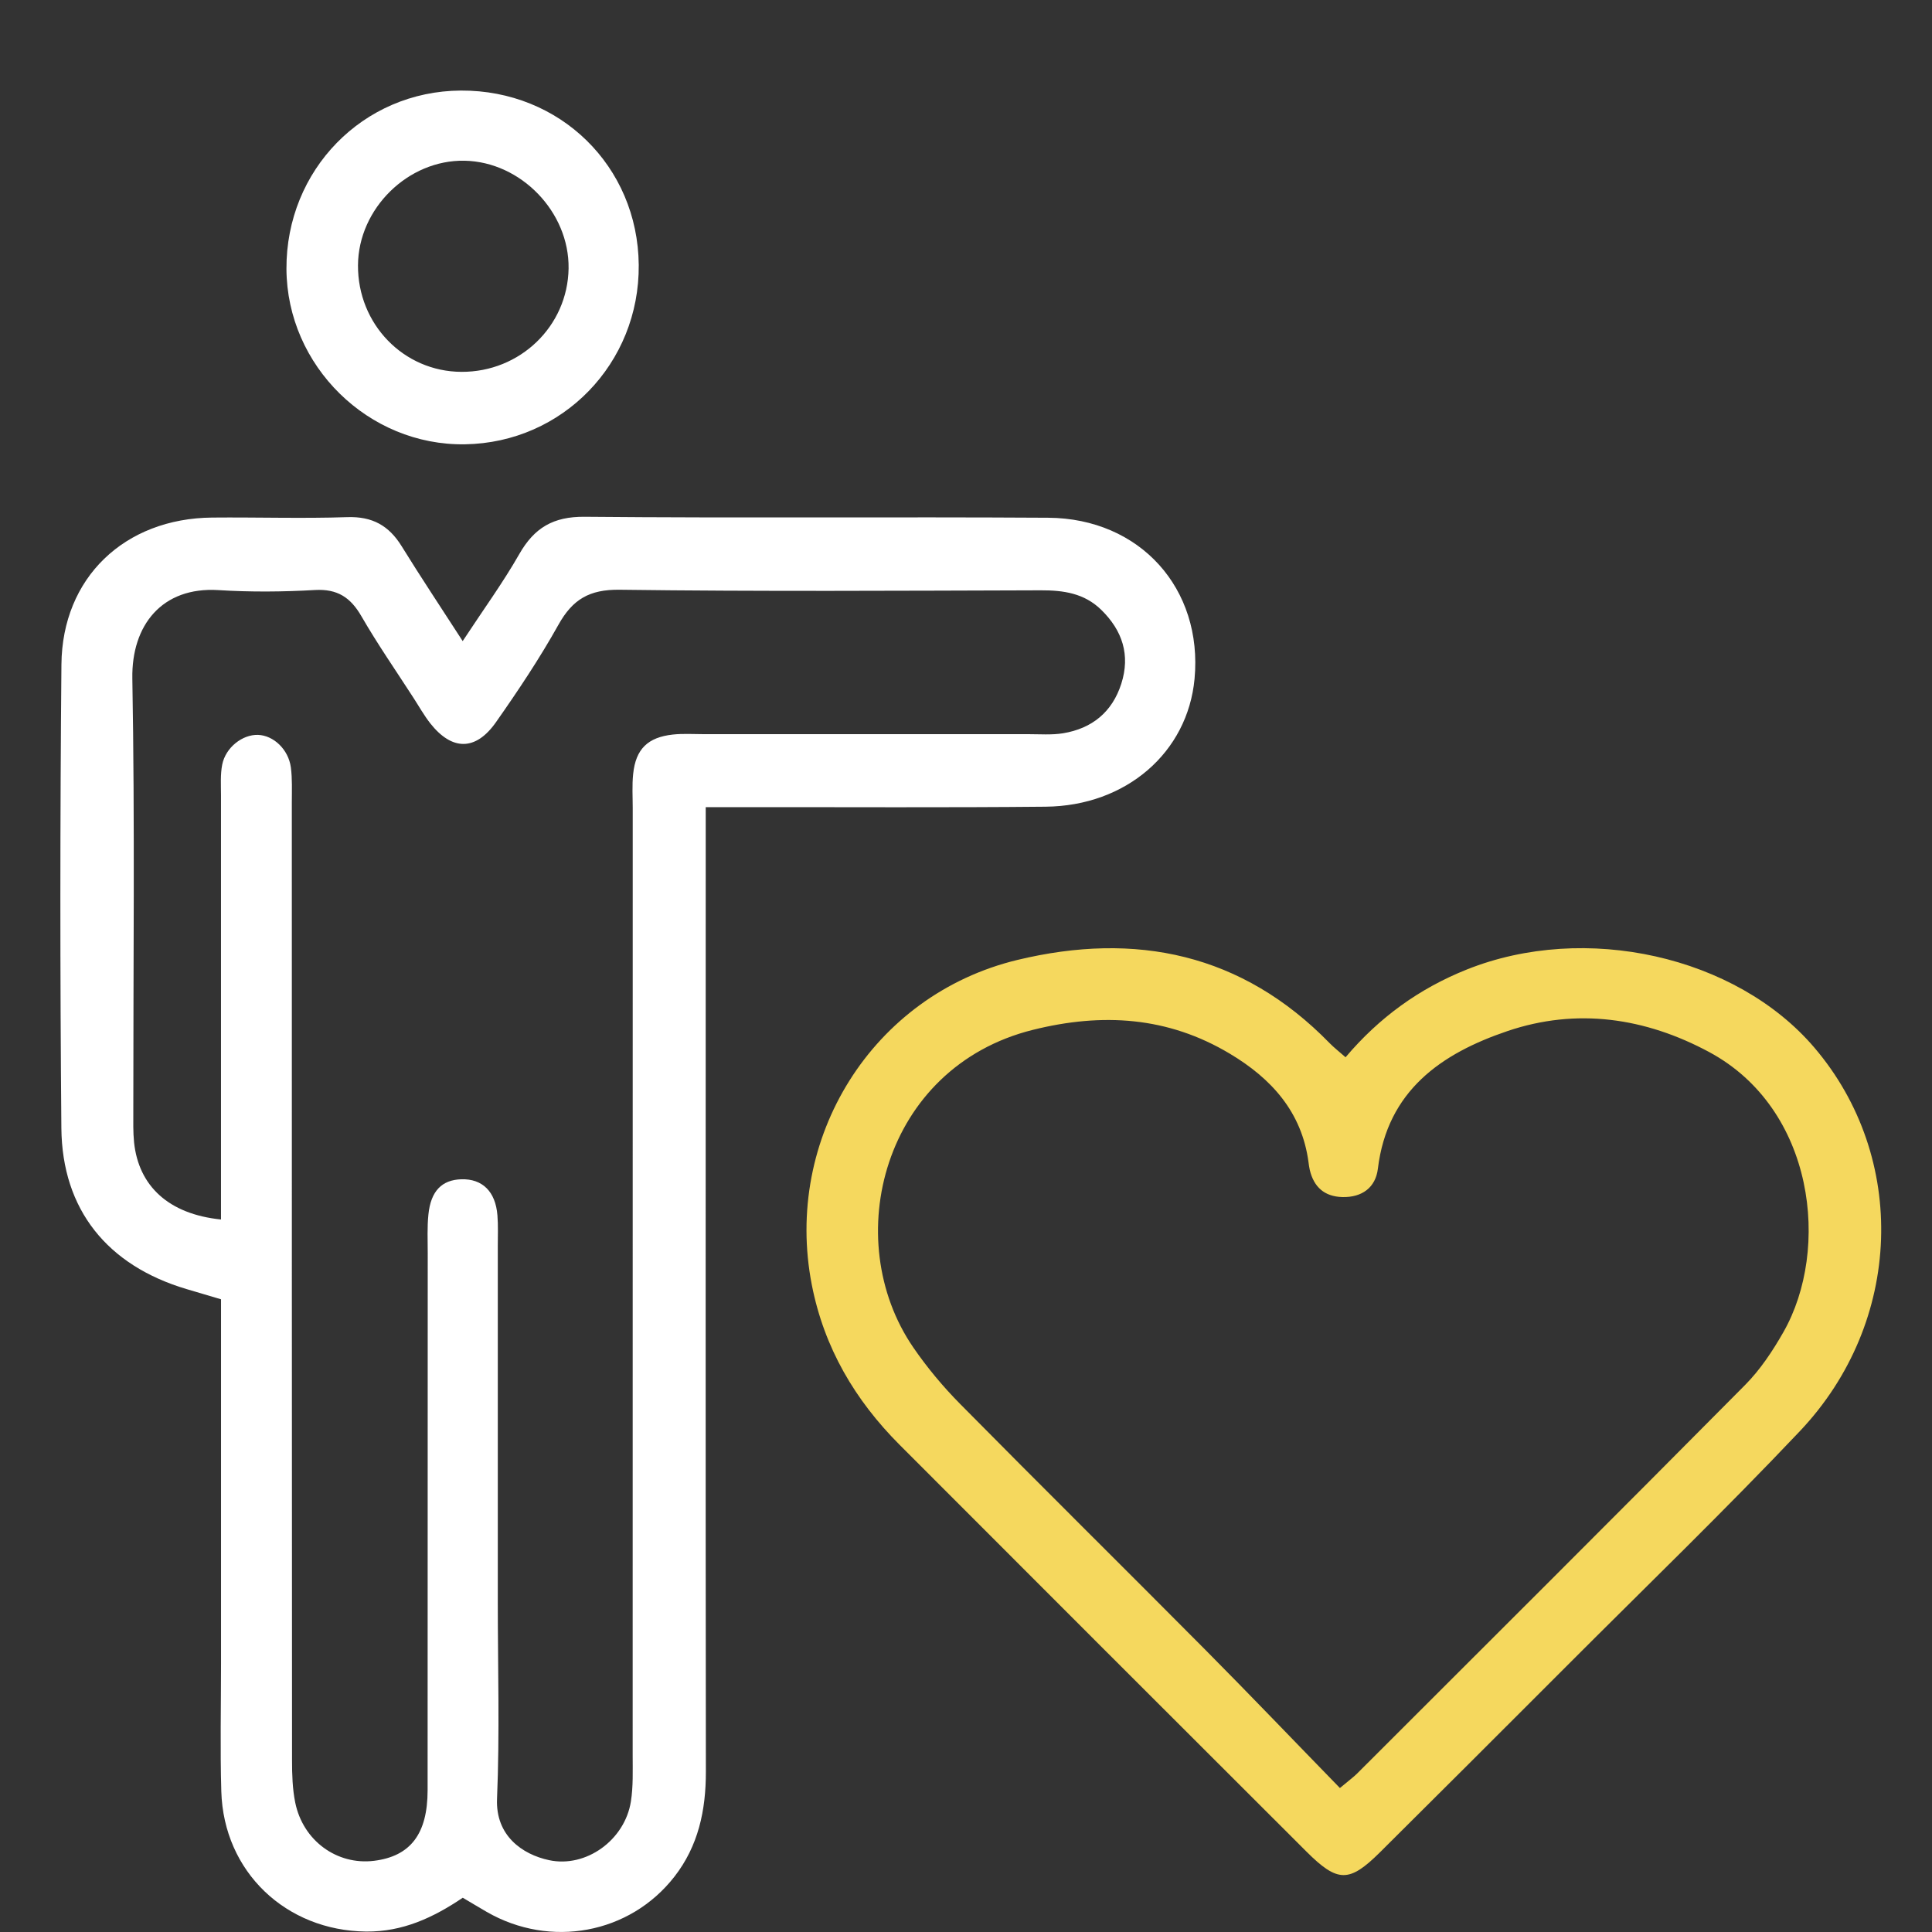
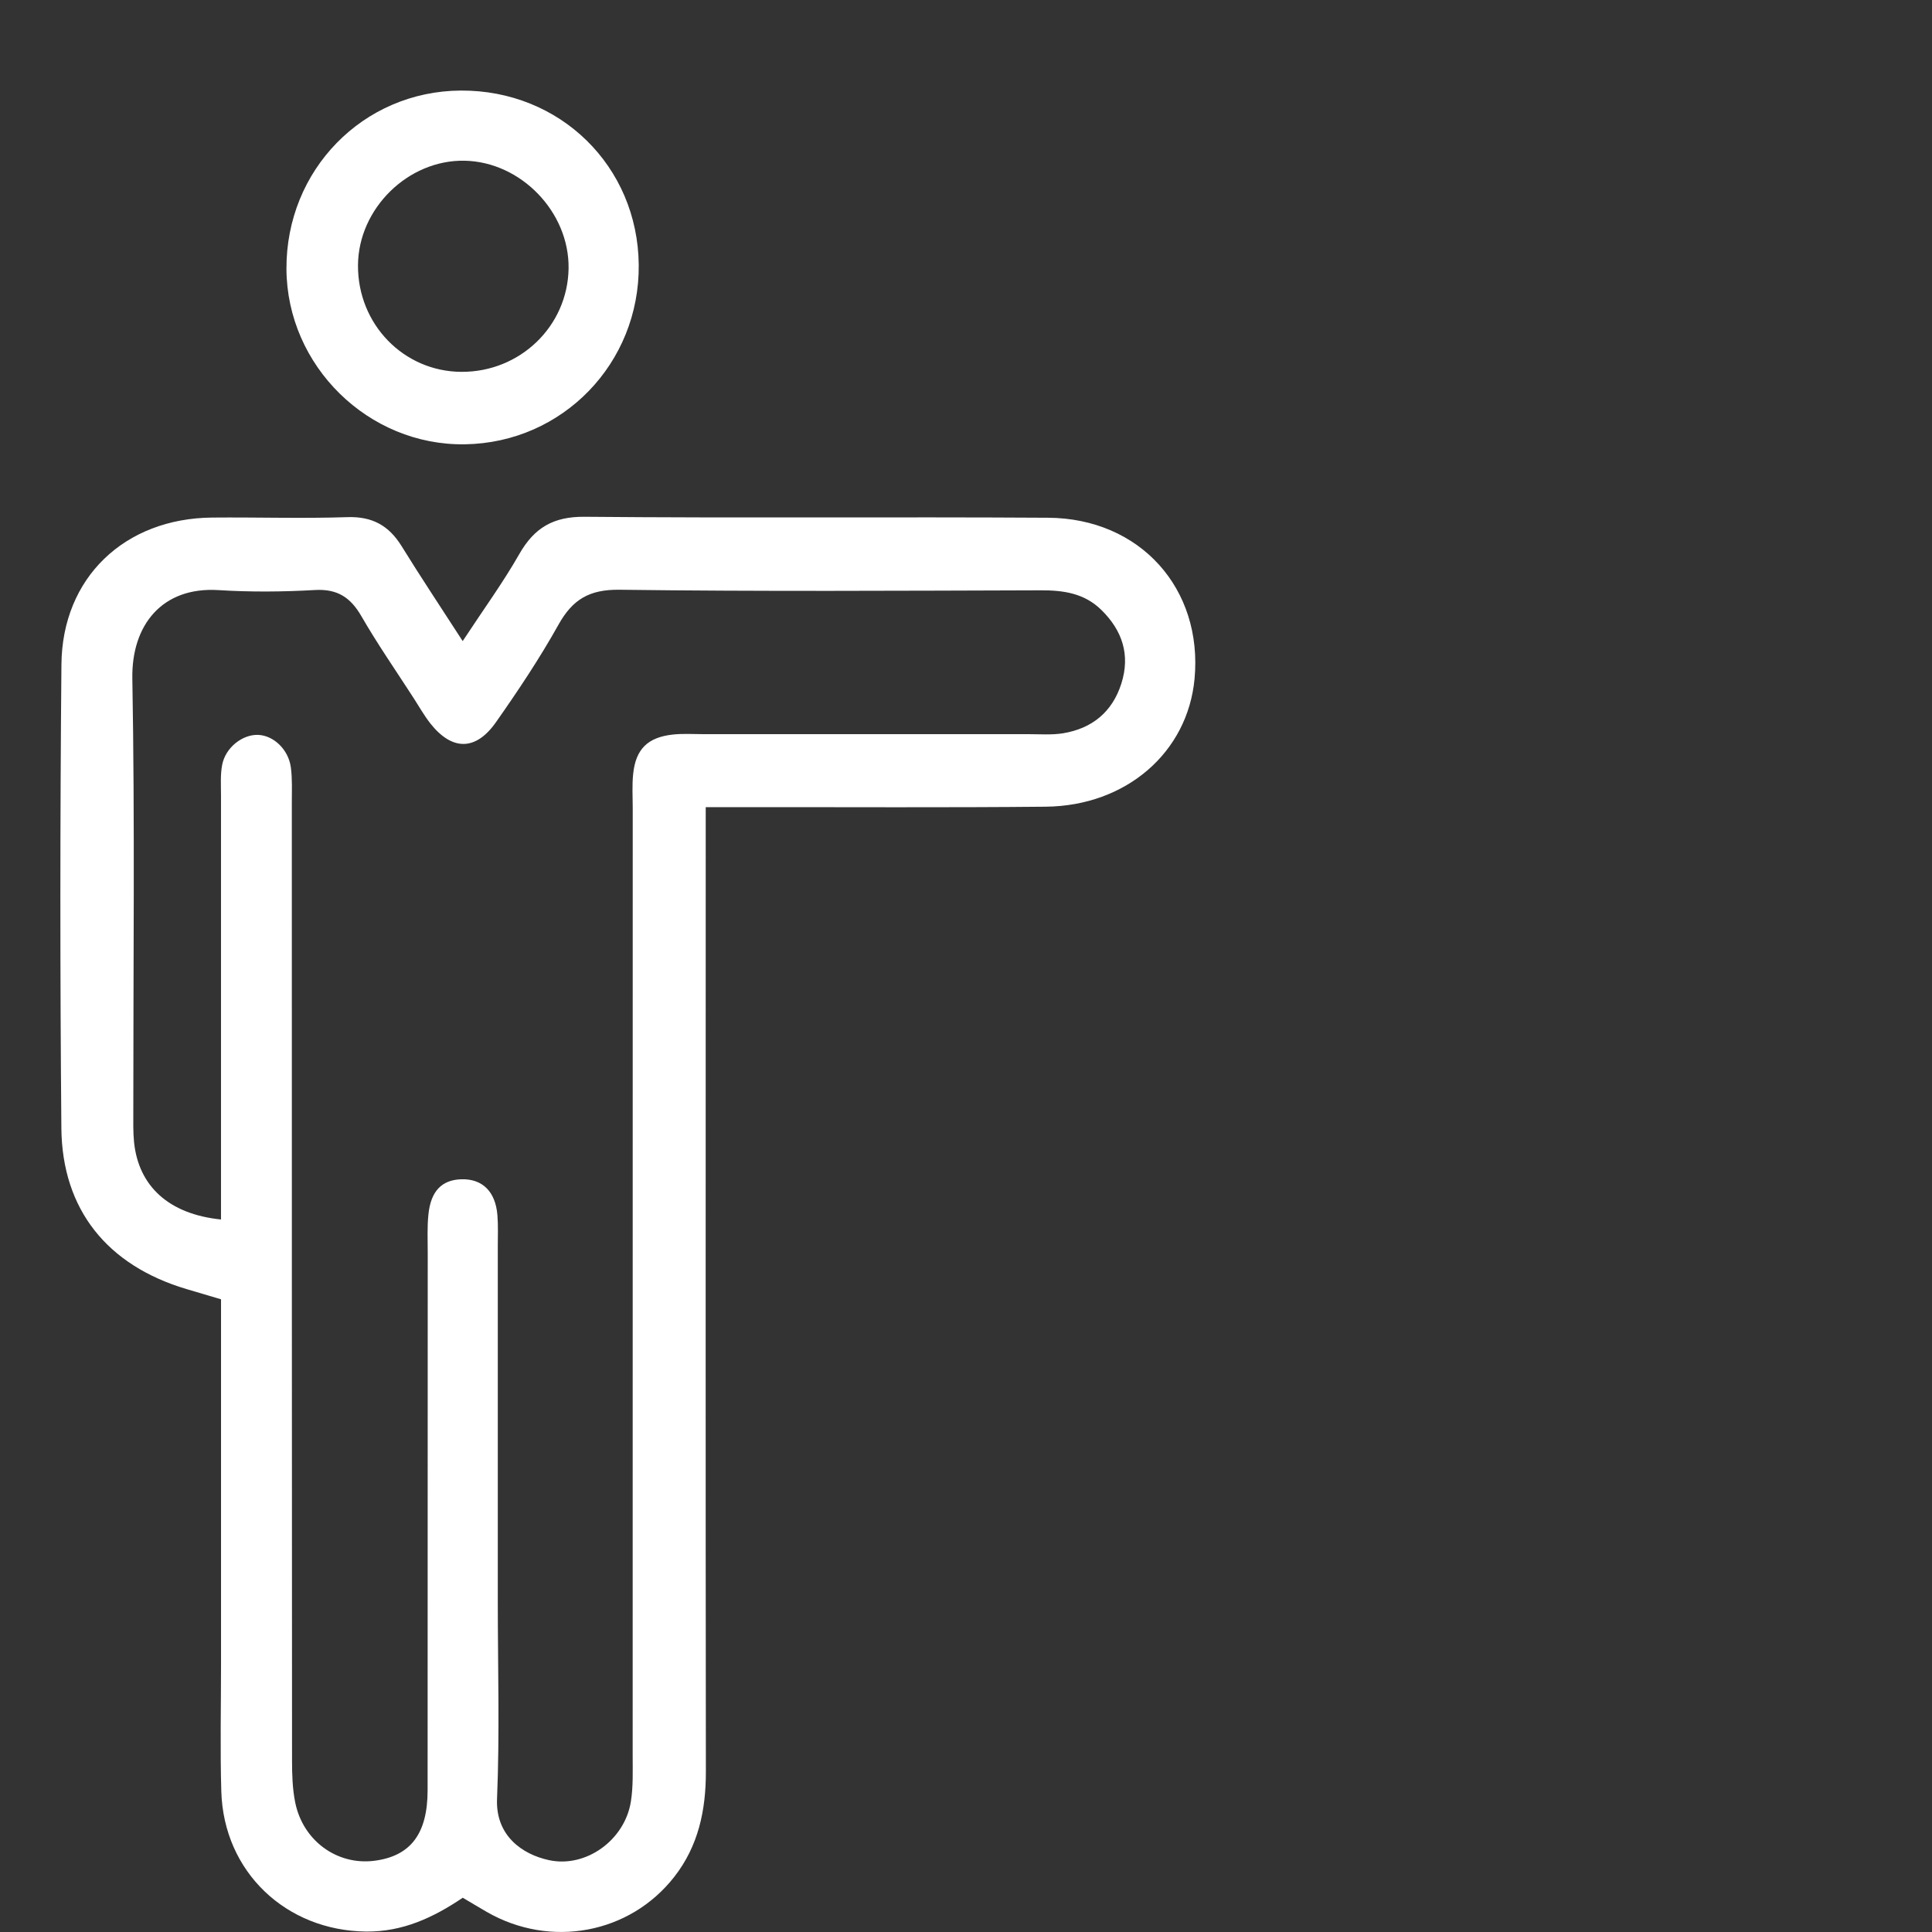
<svg xmlns="http://www.w3.org/2000/svg" width="64" height="64" viewBox="0 0 64 64" fill="none">
  <rect x="0" y="0" width="64" height="64" fill="#333333" stroke="none" />
  <g clip-path="url(#clip0_406_47)">
    <path d="M23.378 26.74C23.378 27.467 23.378 27.976 23.378 28.484C23.378 38.552 23.371 48.621 23.383 58.689C23.385 59.968 23.133 61.151 22.34 62.168C20.862 64.065 18.232 64.548 16.125 63.335C15.869 63.187 15.617 63.034 15.33 62.865C14.354 63.522 13.343 63.997 12.126 63.985C9.474 63.956 7.408 62.008 7.331 59.34C7.29 57.934 7.322 56.525 7.322 55.117C7.322 51.575 7.322 48.035 7.322 44.494C7.322 44.029 7.322 43.565 7.322 43.041C6.895 42.914 6.537 42.807 6.178 42.702C3.56 41.923 2.057 40.076 2.033 37.37C1.988 32.252 1.989 27.131 2.035 22.012C2.06 19.135 4.129 17.17 7.031 17.145C8.523 17.131 10.018 17.181 11.509 17.131C12.335 17.104 12.884 17.412 13.305 18.094C13.928 19.103 14.586 20.09 15.327 21.237C16.018 20.185 16.664 19.299 17.203 18.353C17.699 17.484 18.328 17.11 19.363 17.119C24.482 17.166 29.601 17.119 34.721 17.151C37.769 17.17 39.85 19.502 39.571 22.488C39.343 24.923 37.309 26.698 34.637 26.723C31.352 26.755 28.067 26.735 24.782 26.738C24.365 26.738 23.95 26.738 23.377 26.738L23.378 26.74ZM7.321 40.396V38.894C7.321 34.713 7.321 30.53 7.321 26.349C7.321 26.008 7.296 25.658 7.361 25.329C7.474 24.759 8.034 24.326 8.549 24.344C9.06 24.362 9.555 24.824 9.635 25.421C9.685 25.8 9.667 26.188 9.667 26.571C9.668 37.153 9.667 47.735 9.674 58.317C9.674 58.784 9.688 59.259 9.78 59.713C10.038 60.979 11.165 61.792 12.389 61.642C13.598 61.492 14.165 60.751 14.165 59.301C14.168 53.37 14.168 47.44 14.169 41.508C14.169 41.081 14.148 40.652 14.192 40.23C14.271 39.454 14.637 39.084 15.283 39.065C15.98 39.045 16.416 39.471 16.478 40.26C16.505 40.599 16.49 40.942 16.49 41.283C16.49 45.209 16.49 49.134 16.49 53.06C16.49 55.236 16.555 57.415 16.465 59.588C16.413 60.807 17.299 61.43 18.188 61.62C19.409 61.883 20.696 60.959 20.899 59.678C20.978 59.178 20.958 58.657 20.958 58.147C20.961 47.693 20.958 37.238 20.96 26.784C20.96 26.401 20.934 26.013 20.975 25.632C21.061 24.813 21.458 24.424 22.288 24.333C22.626 24.296 22.97 24.32 23.311 24.32C26.894 24.32 30.48 24.32 34.063 24.32C34.447 24.32 34.839 24.351 35.213 24.291C36.174 24.133 36.844 23.589 37.145 22.648C37.448 21.697 37.182 20.888 36.481 20.202C35.918 19.651 35.228 19.552 34.475 19.555C29.825 19.568 25.173 19.597 20.522 19.536C19.523 19.524 18.968 19.856 18.5 20.694C17.877 21.809 17.165 22.877 16.43 23.923C15.758 24.881 14.974 24.873 14.255 23.964C14.046 23.697 13.878 23.396 13.693 23.111C13.115 22.215 12.505 21.337 11.973 20.415C11.613 19.791 11.179 19.503 10.433 19.545C9.37 19.606 8.297 19.615 7.234 19.548C5.372 19.432 4.352 20.706 4.384 22.48C4.469 27.258 4.414 32.038 4.416 36.817C4.416 37.158 4.407 37.502 4.441 37.84C4.592 39.291 5.588 40.219 7.316 40.397L7.321 40.396Z" fill="white" />
-     <path d="M44.573 35.024C45.688 33.705 47.014 32.746 48.593 32.115C52.507 30.552 57.505 31.661 60.1 34.7C63.207 38.339 63.05 43.789 59.623 47.409C57.103 50.071 54.462 52.62 51.872 55.215C49.822 57.267 47.772 59.316 45.714 61.359C44.695 62.37 44.312 62.369 43.278 61.337C38.782 56.849 34.29 52.357 29.8 47.861C28.322 46.379 27.302 44.651 26.893 42.566C25.944 37.708 28.898 32.957 33.703 31.799C37.623 30.855 41.146 31.581 44.046 34.556C44.193 34.706 44.359 34.834 44.573 35.023V35.024ZM44.387 59.23C44.704 58.965 44.842 58.865 44.961 58.746C49.248 54.462 53.541 50.186 57.806 45.882C58.309 45.375 58.721 44.754 59.077 44.129C60.642 41.383 60.118 36.731 56.616 34.849C54.496 33.71 52.228 33.379 49.936 34.156C47.748 34.897 45.958 36.127 45.644 38.715C45.569 39.337 45.119 39.672 44.464 39.654C43.871 39.637 43.521 39.32 43.387 38.751C43.367 38.668 43.358 38.584 43.346 38.499C43.123 36.833 42.116 35.727 40.74 34.905C38.684 33.675 36.515 33.541 34.208 34.117C29.256 35.355 27.797 41.06 30.256 44.639C30.712 45.303 31.237 45.932 31.803 46.505C34.502 49.238 37.233 51.938 39.939 54.663C41.41 56.145 42.851 57.654 44.386 59.23H44.387Z" fill="#F5D85E" />
    <path d="M15.265 3C18.553 2.982 21.129 5.506 21.159 8.775C21.189 12.034 18.639 14.667 15.404 14.718C12.203 14.77 9.505 12.12 9.489 8.909C9.474 5.63 12.028 3.018 15.265 3ZM11.859 8.787C11.847 10.739 13.371 12.309 15.285 12.318C17.23 12.327 18.806 10.804 18.835 8.892C18.862 7.024 17.255 5.36 15.389 5.324C13.521 5.288 11.87 6.907 11.859 8.787Z" fill="white" />
  </g>
  <defs>
    <clipPath id="clip0_406_47">
      <rect width="60.316" height="61" fill="white" transform="translate(2 3)" />
    </clipPath>
  </defs>
</svg>